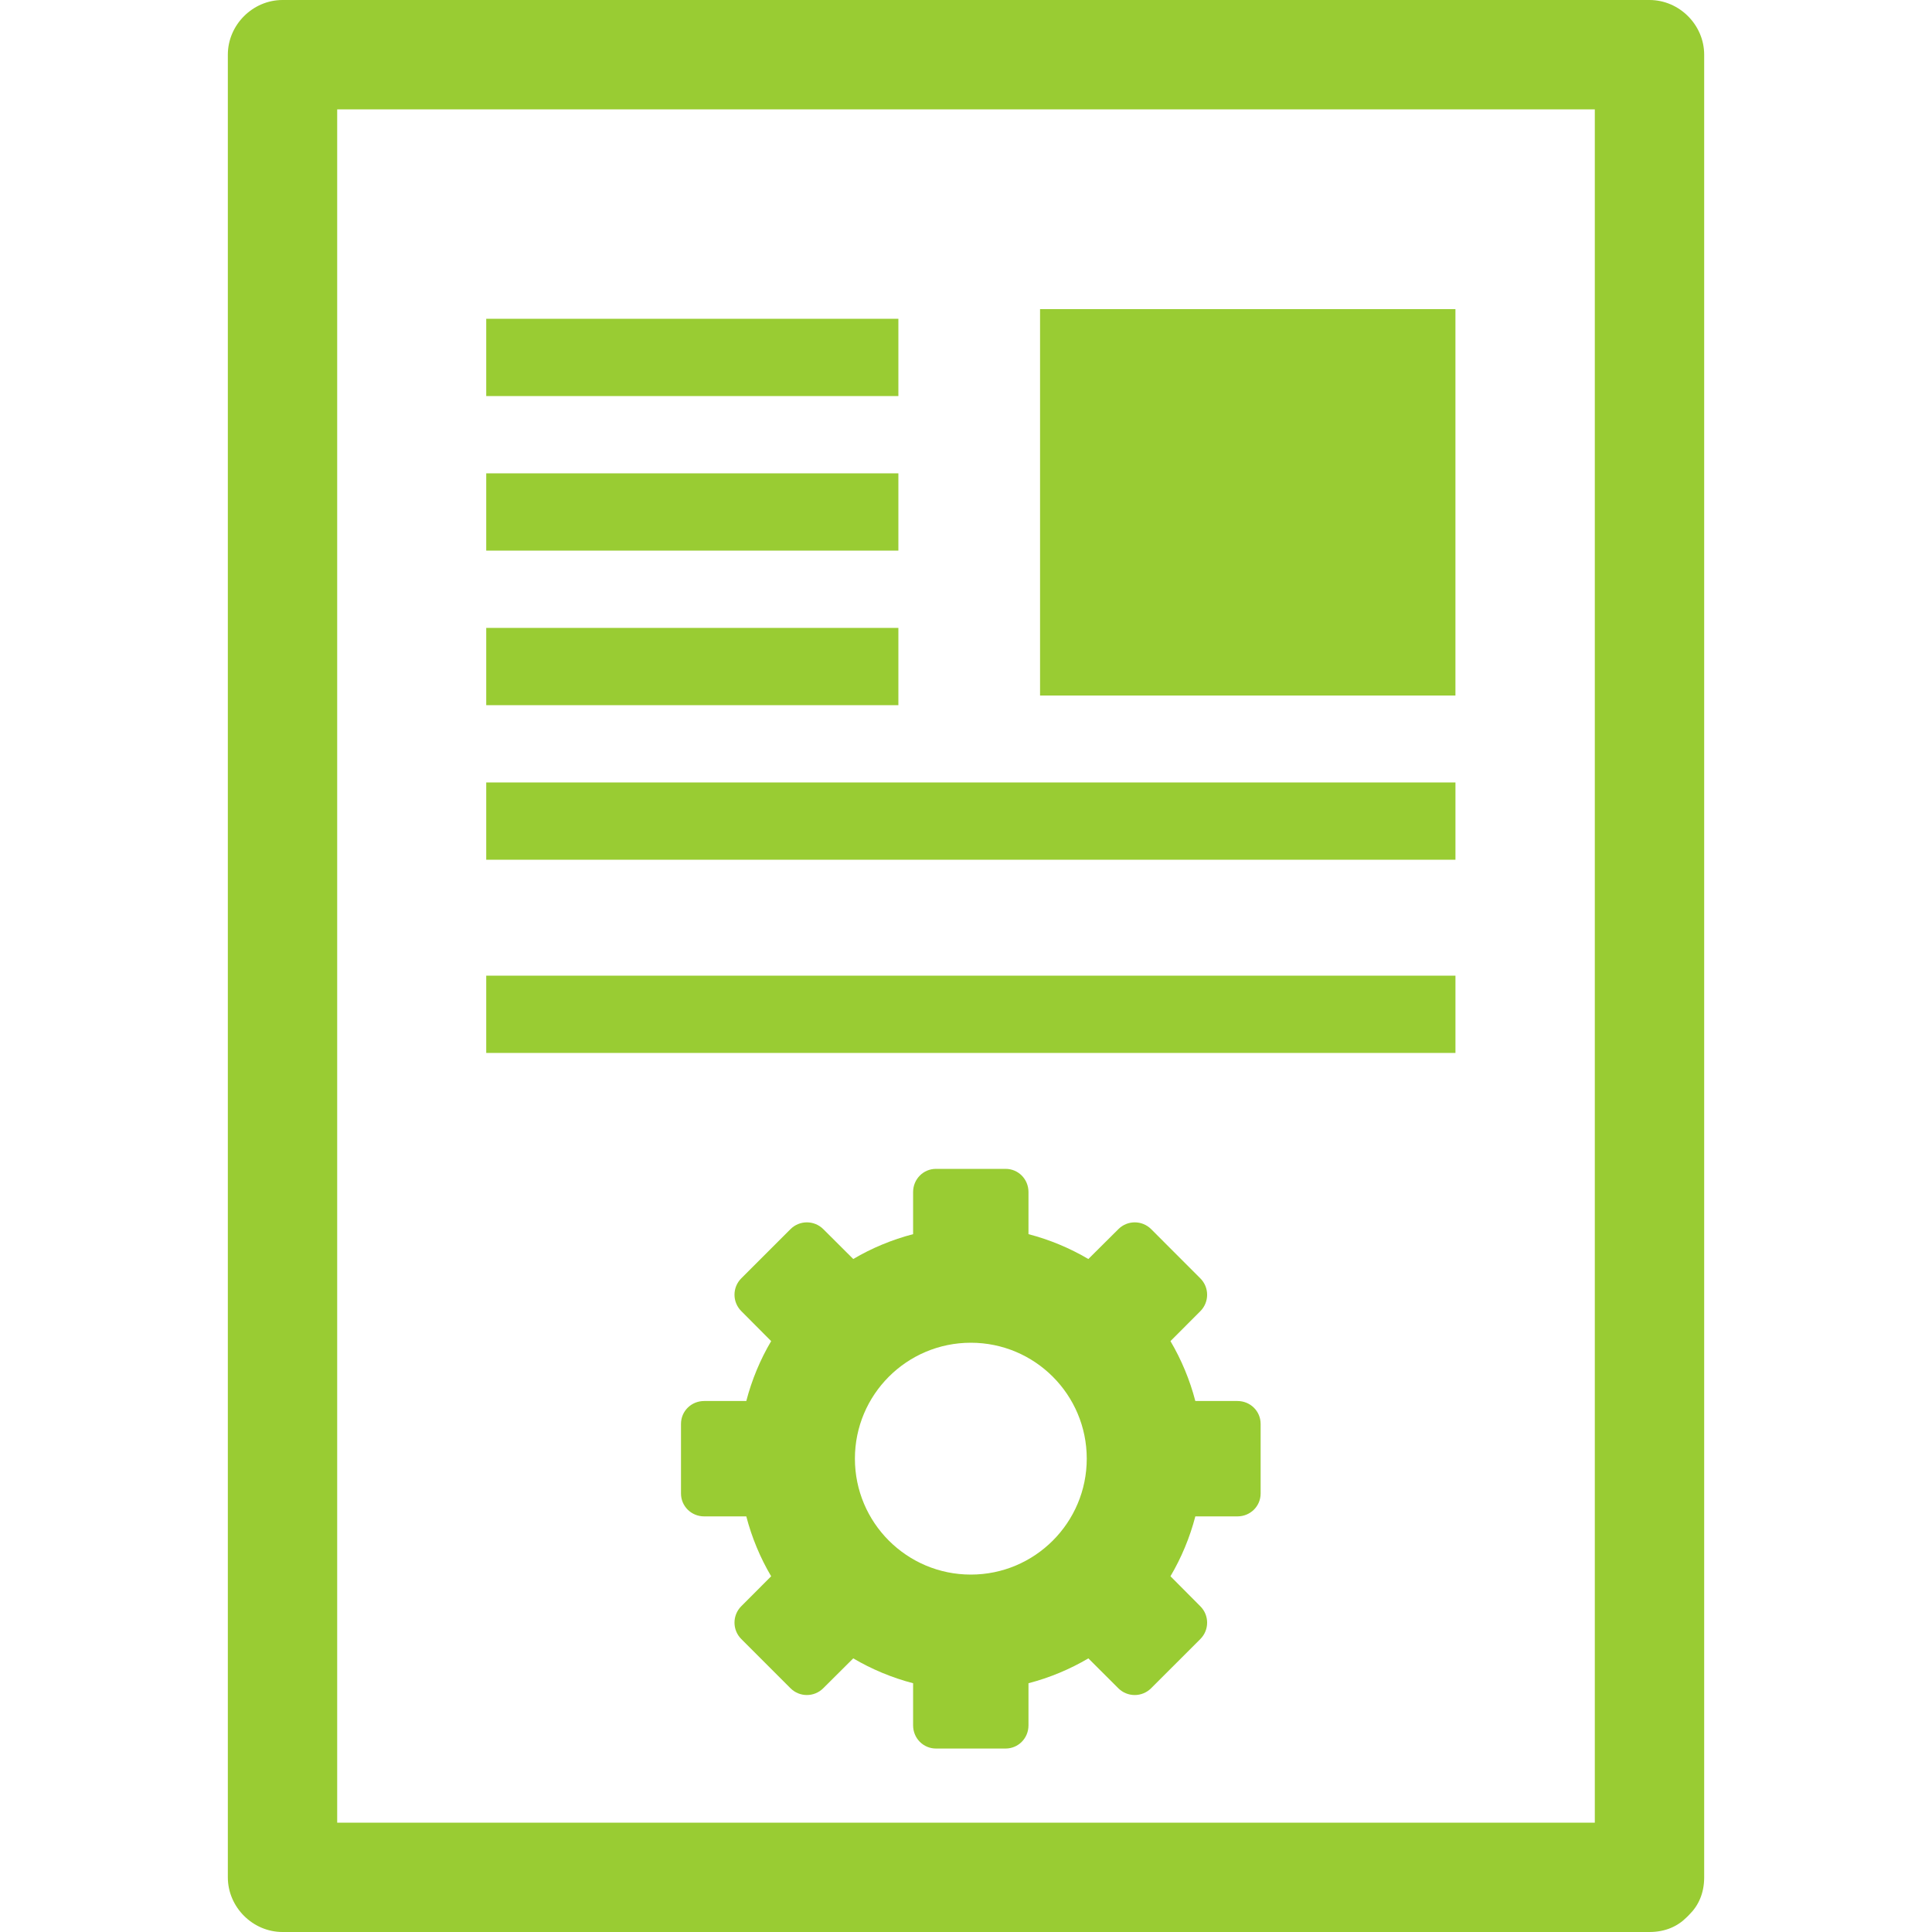
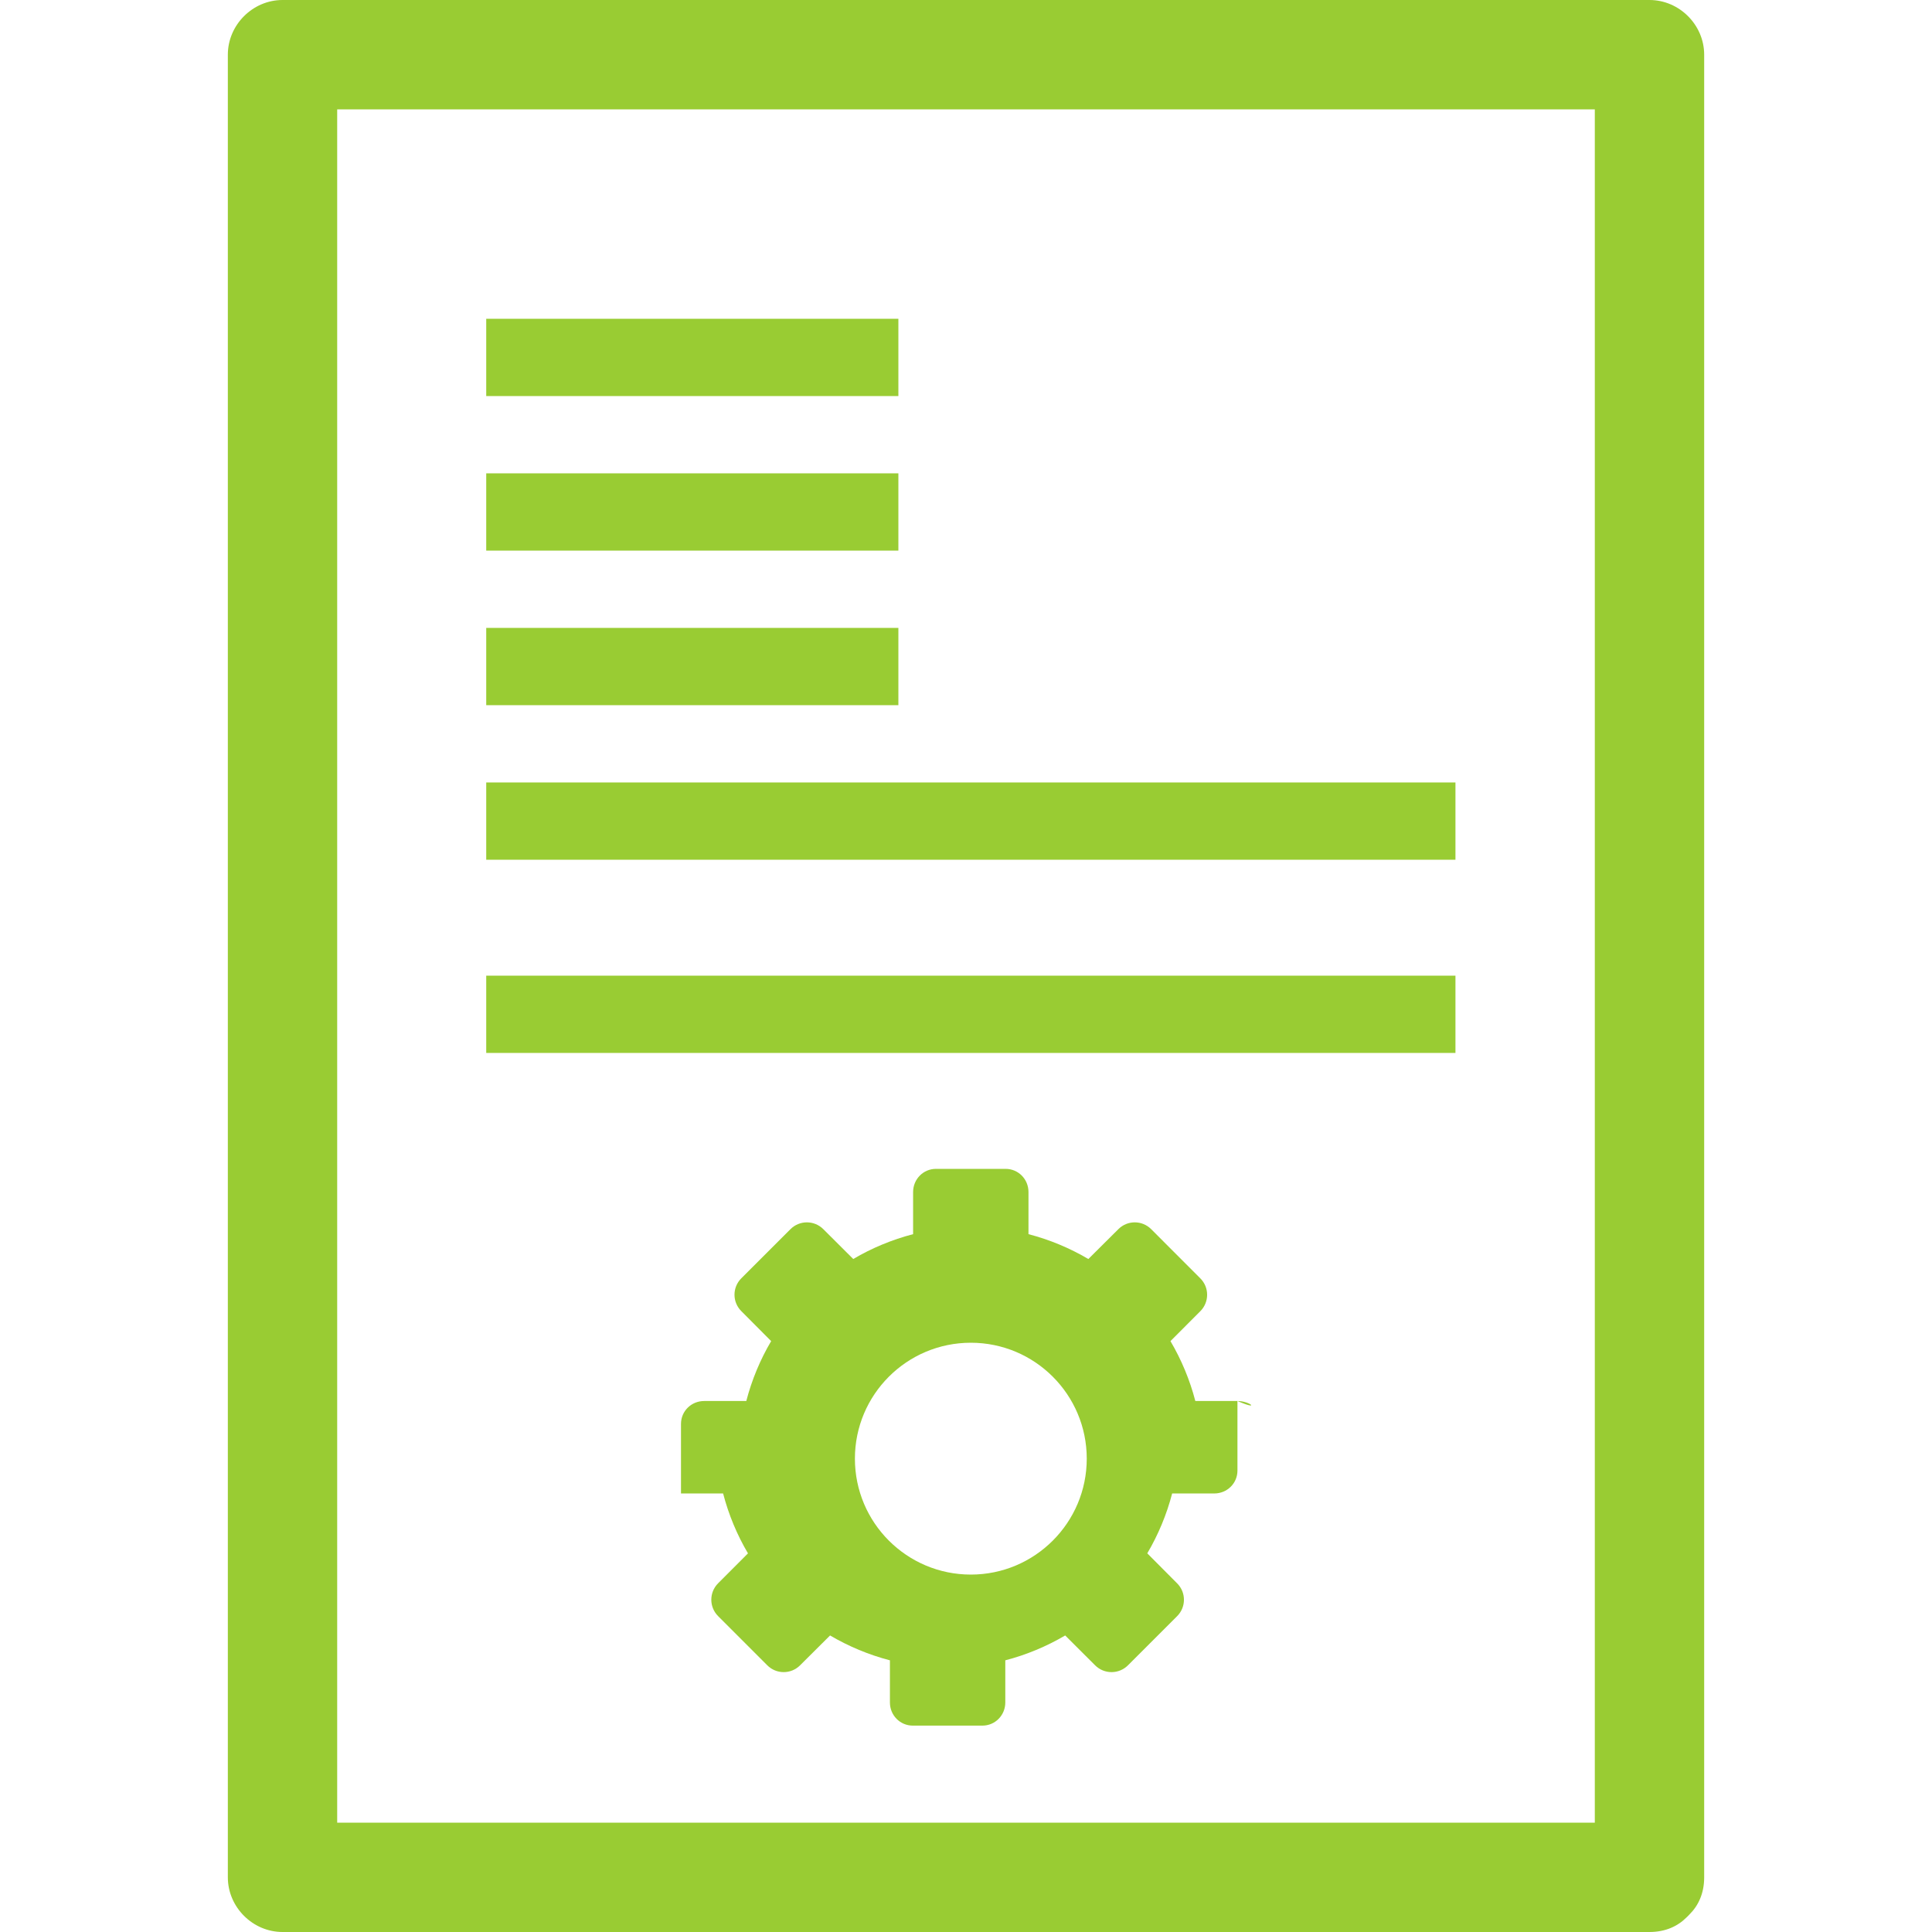
<svg xmlns="http://www.w3.org/2000/svg" xmlns:ns1="http://www.inkscape.org/namespaces/inkscape" xmlns:ns2="http://sodipodi.sourceforge.net/DTD/sodipodi-0.dtd" version="1.1" id="Layer_1" x="0px" y="0px" width="100px" height="100px" viewBox="0 0 100 100" enable-background="new 0 0 100 100" xml:space="preserve" ns1:version="0.48.2 r9819" ns2:docname="article2.svg">
  <defs id="defs4489" />
  <ns2:namedview pagecolor="#ffffff" bordercolor="#666666" borderopacity="1" objecttolerance="10" gridtolerance="10" guidetolerance="10" ns1:pageopacity="0" ns1:pageshadow="2" ns1:window-width="708" ns1:window-height="480" id="namedview4487" showgrid="false" ns1:zoom="2.36" ns1:cx="50" ns1:cy="50" ns1:window-x="669" ns1:window-y="114" ns1:window-maximized="0" ns1:current-layer="Layer_1" />
  <g id="g4457" style="fill:#99cc33;fill-opacity:1">
    <g id="g4459" style="fill:#99cc33;fill-opacity:1">
      <path d="M88.208,2.83c0-1.542-1.287-2.83-2.831-2.83C61.792,0,38.208,0,14.623,0c-1.542,0-2.83,1.288-2.83,2.83    c0,31.447,0,62.895,0,94.34c0,1.543,1.288,2.83,2.83,2.83c23.585,0,47.169,0,70.754,0c0.833,0,1.467-0.303,1.92-0.758    c0.027-0.023,0.053-0.051,0.078-0.075c0.023-0.024,0.053-0.052,0.074-0.078c0.455-0.452,0.759-1.086,0.759-1.919    C88.208,65.725,88.208,34.277,88.208,2.83z M82.547,94.34c-21.697,0-43.396,0-65.094,0c0-29.561,0-59.12,0-88.68    c21.698,0,43.396,0,65.094,0C82.547,35.22,82.547,64.779,82.547,94.34z" id="path4461" style="fill:#99cc33;fill-opacity:1" />
    </g>
    <g id="g4463" style="fill:#99cc33;fill-opacity:1">
      <rect x="25.167" y="16.5" width="21.333" height="4" id="rect4465" style="fill:#99cc33;fill-opacity:1" />
    </g>
-     <rect x="53.833" y="16" width="21.5" height="20" id="rect4467" style="fill:#99cc33;fill-opacity:1" />
    <g id="g4469" style="fill:#99cc33;fill-opacity:1">
      <rect x="25.167" y="24.5" width="21.333" height="4" id="rect4471" style="fill:#99cc33;fill-opacity:1" />
    </g>
    <g id="g4473" style="fill:#99cc33;fill-opacity:1">
      <rect x="25.167" y="32.5" width="21.333" height="4" id="rect4475" style="fill:#99cc33;fill-opacity:1" />
    </g>
    <g id="g4477" style="fill:#99cc33;fill-opacity:1">
      <rect x="25.167" y="40.5" width="50.167" height="4" id="rect4479" style="fill:#99cc33;fill-opacity:1" />
    </g>
    <g id="g4481" style="fill:#99cc33;fill-opacity:1">
      <rect x="25.167" y="50.5" width="50.167" height="4" id="rect4483" style="fill:#99cc33;fill-opacity:1" />
    </g>
-     <path d="M64.05,72.516h-2.18c-0.284-1.094-0.724-2.145-1.287-3.1l1.546-1.549c0.469-0.469,0.469-1.23,0-1.699l-2.545-2.547   c-0.469-0.469-1.229-0.469-1.697,0l-1.554,1.546c-0.954-0.563-2.005-1.003-3.099-1.287V61.7c0-0.663-0.521-1.2-1.186-1.2h-3.6   c-0.663,0-1.186,0.537-1.186,1.2v2.18c-1.092,0.284-2.144,0.722-3.098,1.286l-1.55-1.545c-0.469-0.469-1.23-0.469-1.699,0   l-2.546,2.545c-0.469,0.469-0.469,1.229,0,1.697l1.546,1.553c-0.565,0.955-1.003,2.006-1.287,3.1h-2.18   c-0.663,0-1.2,0.521-1.2,1.186v3.6c0,0.663,0.537,1.186,1.2,1.186h2.18c0.284,1.094,0.722,2.145,1.287,3.1l-1.546,1.549   c-0.469,0.469-0.469,1.23,0,1.699l2.545,2.546c0.469,0.47,1.229,0.47,1.697,0.001l1.553-1.546c0.954,0.563,2.006,1.003,3.098,1.287   v2.181c0,0.662,0.522,1.199,1.186,1.199h3.6c0.663,0,1.186-0.537,1.186-1.199v-2.181c1.094-0.284,2.145-0.724,3.1-1.287   l1.549,1.546c0.469,0.469,1.23,0.469,1.699,0l2.546-2.545c0.47-0.469,0.47-1.229,0.001-1.697l-1.546-1.554   c0.563-0.954,1.003-2.005,1.287-3.099h2.18c0.663,0,1.2-0.521,1.2-1.186v-3.6C65.25,73.037,64.713,72.516,64.05,72.516z    M50.25,81.5c-3.314,0-6-2.688-6-6c0-3.314,2.686-6,6-6c3.313,0,6,2.686,6,6C56.25,78.813,53.563,81.5,50.25,81.5z" id="path4485" style="fill:#99cc33;fill-opacity:1" />
+     <path d="M64.05,72.516h-2.18c-0.284-1.094-0.724-2.145-1.287-3.1l1.546-1.549c0.469-0.469,0.469-1.23,0-1.699l-2.545-2.547   c-0.469-0.469-1.229-0.469-1.697,0l-1.554,1.546c-0.954-0.563-2.005-1.003-3.099-1.287V61.7c0-0.663-0.521-1.2-1.186-1.2h-3.6   c-0.663,0-1.186,0.537-1.186,1.2v2.18c-1.092,0.284-2.144,0.722-3.098,1.286l-1.55-1.545c-0.469-0.469-1.23-0.469-1.699,0   l-2.546,2.545c-0.469,0.469-0.469,1.229,0,1.697l1.546,1.553c-0.565,0.955-1.003,2.006-1.287,3.1h-2.18   c-0.663,0-1.2,0.521-1.2,1.186v3.6h2.18c0.284,1.094,0.722,2.145,1.287,3.1l-1.546,1.549   c-0.469,0.469-0.469,1.23,0,1.699l2.545,2.546c0.469,0.47,1.229,0.47,1.697,0.001l1.553-1.546c0.954,0.563,2.006,1.003,3.098,1.287   v2.181c0,0.662,0.522,1.199,1.186,1.199h3.6c0.663,0,1.186-0.537,1.186-1.199v-2.181c1.094-0.284,2.145-0.724,3.1-1.287   l1.549,1.546c0.469,0.469,1.23,0.469,1.699,0l2.546-2.545c0.47-0.469,0.47-1.229,0.001-1.697l-1.546-1.554   c0.563-0.954,1.003-2.005,1.287-3.099h2.18c0.663,0,1.2-0.521,1.2-1.186v-3.6C65.25,73.037,64.713,72.516,64.05,72.516z    M50.25,81.5c-3.314,0-6-2.688-6-6c0-3.314,2.686-6,6-6c3.313,0,6,2.686,6,6C56.25,78.813,53.563,81.5,50.25,81.5z" id="path4485" style="fill:#99cc33;fill-opacity:1" />
  </g>
</svg>